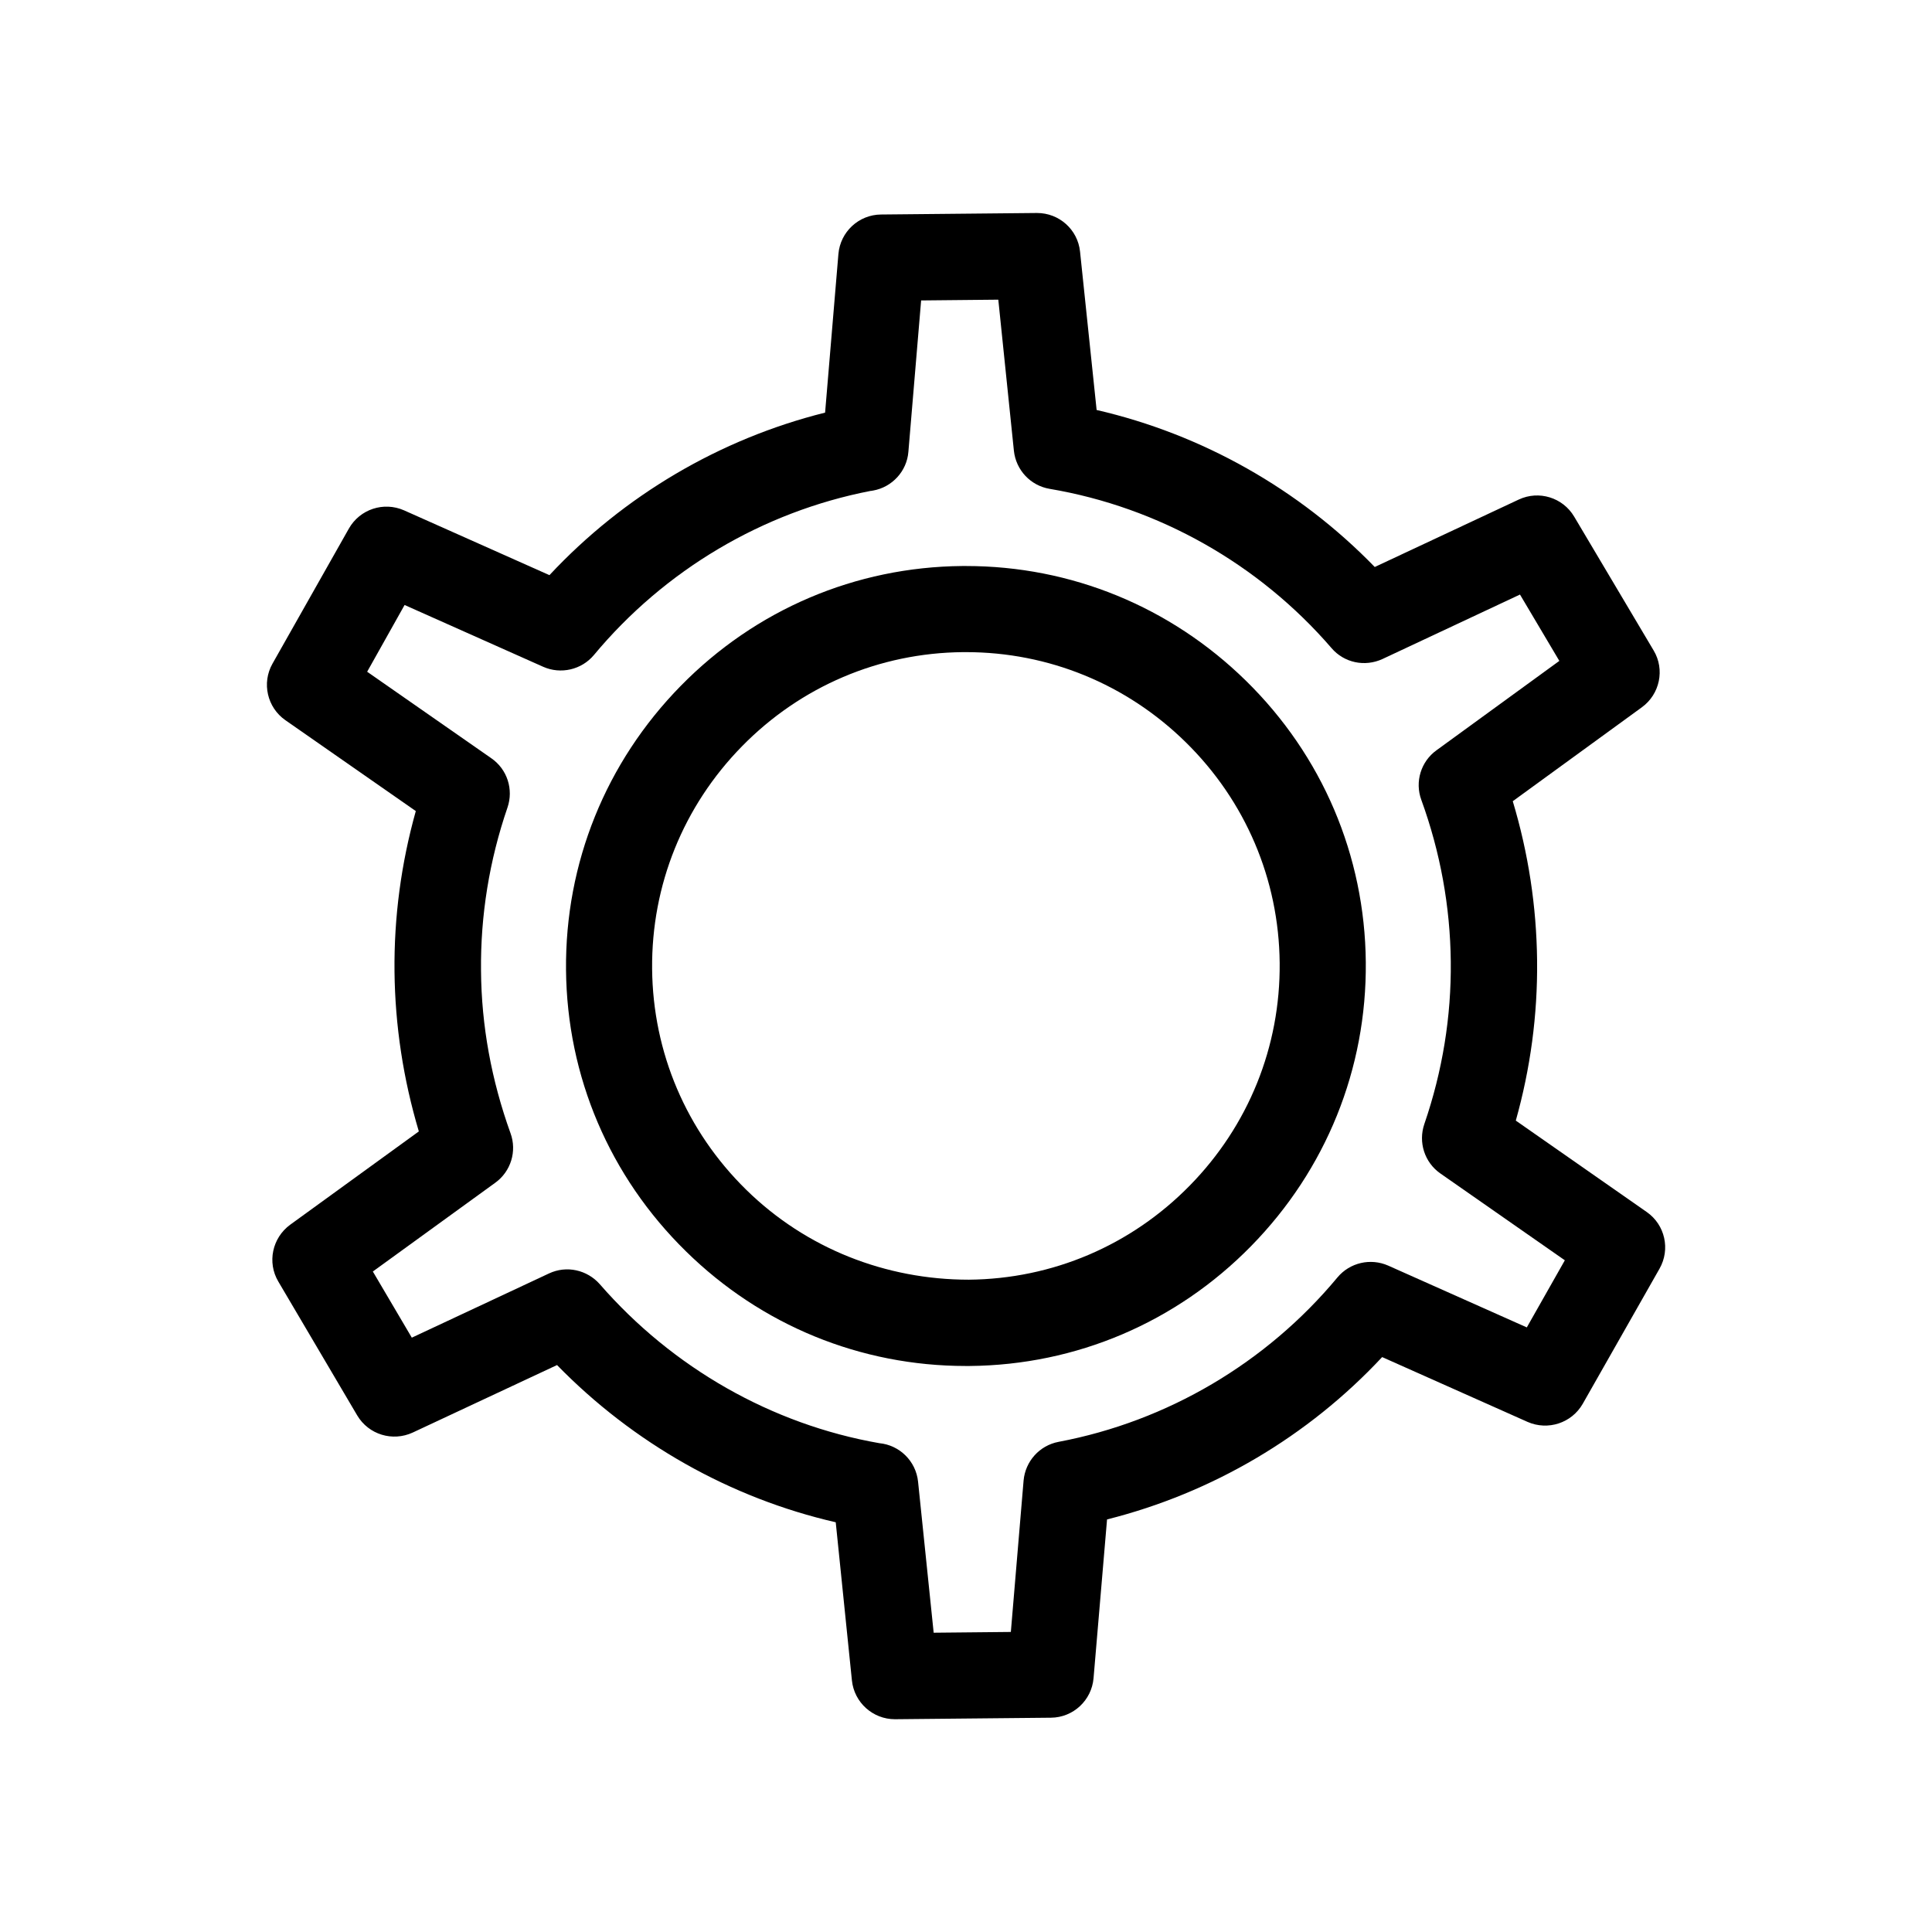
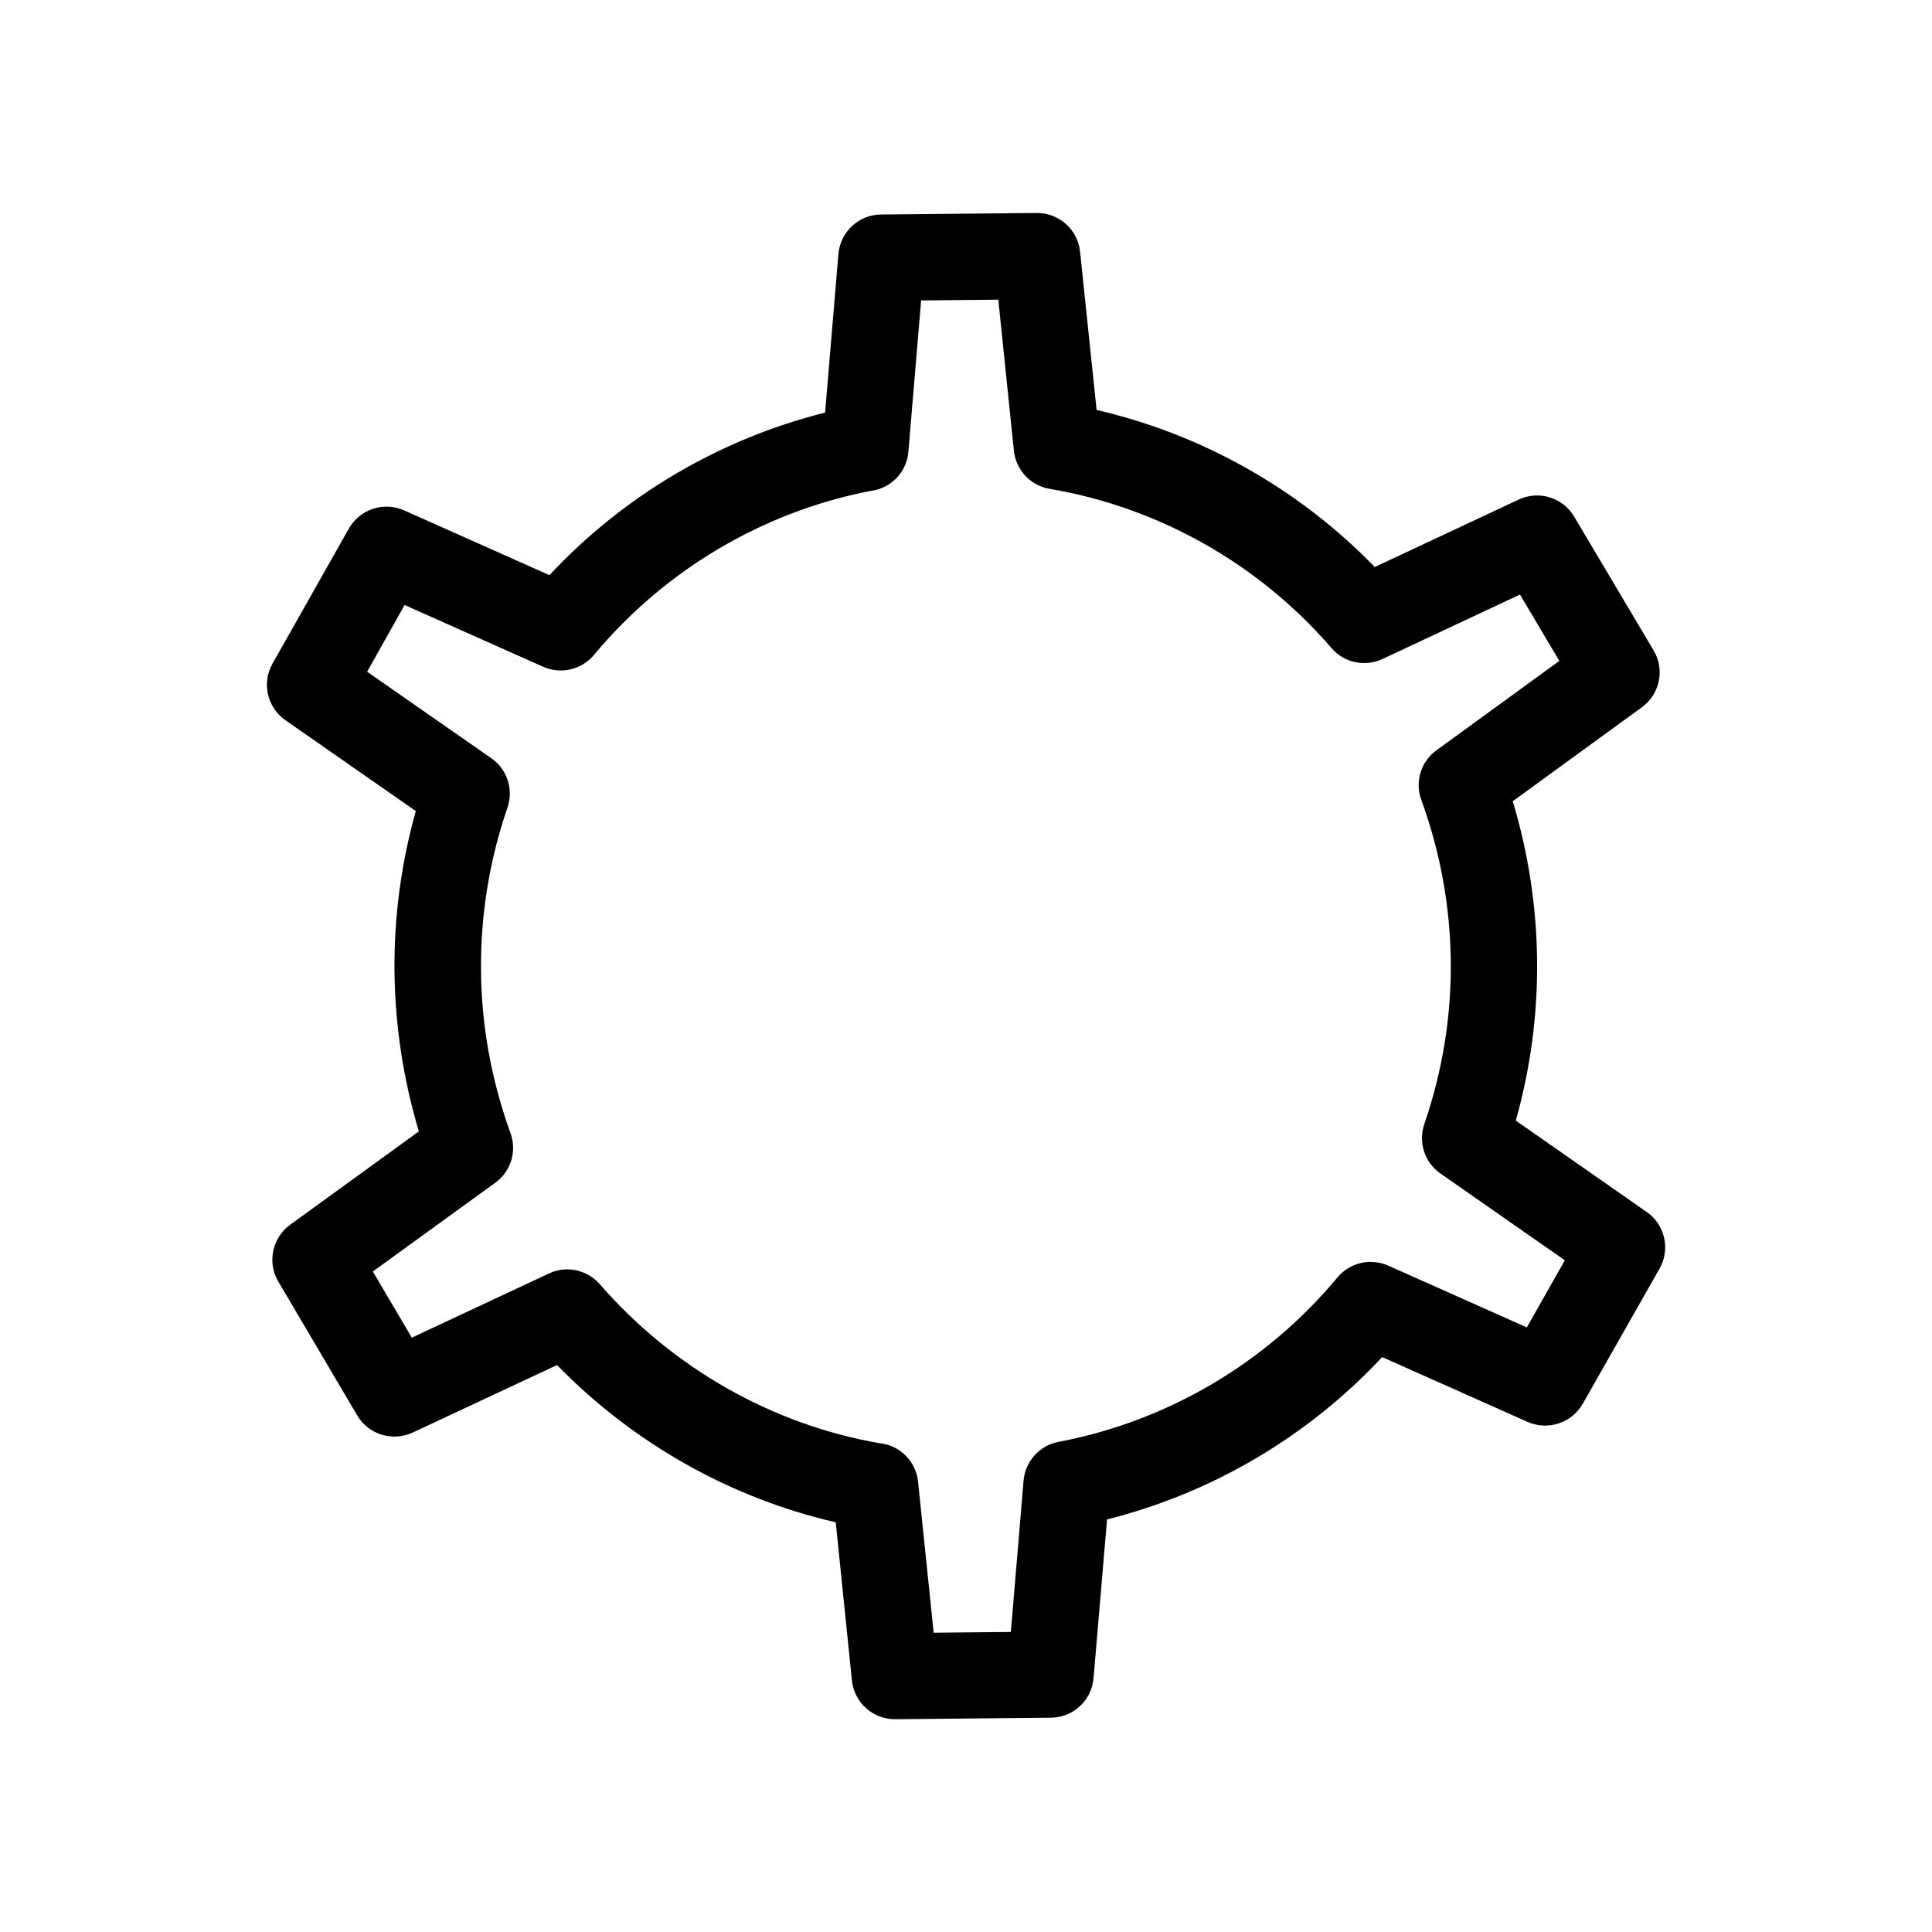
<svg xmlns="http://www.w3.org/2000/svg" fill="#000000" width="800px" height="800px" version="1.1" viewBox="144 144 512 512">
  <g>
-     <path d="m399.95 506h1.008c28.266-0.25 54.766-11.539 74.613-31.789 19.852-20.254 30.633-46.953 30.379-75.219-0.25-28.266-11.539-54.766-31.789-74.613-20-19.598-46.301-30.379-74.16-30.379h-1.008c-28.266 0.25-54.766 11.539-74.613 31.789-19.852 20.254-30.633 46.953-30.379 75.219 0.25 28.266 11.539 54.766 31.789 74.613 19.949 19.598 46.246 30.379 74.16 30.379zm-59.301-164.24c15.566-15.871 36.375-24.738 58.543-24.938h0.805c21.867 0 42.523 8.465 58.191 23.832 15.871 15.566 24.738 36.375 24.938 58.543 0.203 22.168-8.262 43.125-23.832 58.996-15.566 15.871-36.375 24.738-58.543 24.938-22.016 0-43.125-8.262-58.996-23.832-15.871-15.566-24.738-36.375-24.938-58.543-0.199-22.168 8.266-43.125 23.832-58.996z" />
    <path d="m219.63 334.86 34.562 24.082c-3.879 13.855-5.793 28.113-5.644 42.523 0.152 14.309 2.316 28.516 6.449 42.371l-34.109 24.738c-4.734 3.477-6.144 9.977-3.125 15.062l20.906 35.469c3.023 5.09 9.371 7.004 14.711 4.535l38.238-17.887c20.203 20.707 45.949 35.266 73.859 41.664l4.289 41.918c0.605 5.844 5.543 10.277 11.387 10.277h0.102l41.262-0.402c5.894-0.051 10.781-4.586 11.285-10.48l3.578-42.066c27.859-7.004 53.254-21.965 72.902-43.023l38.543 17.18c5.391 2.367 11.688 0.301 14.609-4.785l20.355-35.82c2.922-5.141 1.461-11.637-3.375-15.012l-34.711-24.234c3.879-13.805 5.793-28.012 5.644-42.371-0.152-14.359-2.316-28.516-6.449-42.27l34.207-24.887c4.785-3.477 6.144-10.027 3.125-15.062l-21.059-35.469c-3.023-5.09-9.371-7.004-14.66-4.535l-38.188 17.887c-20.051-20.656-45.746-35.164-73.707-41.613l-4.394-41.977c-0.605-5.844-5.543-10.227-11.387-10.227h-0.102l-41.262 0.402c-5.894 0.051-10.781 4.586-11.285 10.48l-3.527 42.02c-27.859 6.953-53.352 21.965-73.051 43.074l-38.543-17.18c-5.391-2.367-11.688-0.301-14.609 4.836l-20.254 35.82c-2.871 5.086-1.41 11.586 3.426 14.961zm31.59-30.531 36.727 16.375c4.637 2.066 10.176 0.805 13.453-3.125 18.742-22.52 44.738-37.938 73.305-43.48 0.203 0 0.453-0.051 0.656-0.102h0.051c4.988-0.906 8.918-5.09 9.32-10.277l3.375-40.102 20.453-0.203 4.133 40.055c0.555 5.09 4.383 9.219 9.473 10.078 28.918 4.887 55.469 19.902 74.715 42.219 3.324 3.879 8.816 5.039 13.504 2.871l36.426-17.078 10.43 17.582-32.547 23.68c-4.133 2.973-5.793 8.363-4.031 13.148 5.039 13.855 7.656 28.266 7.809 42.875s-2.215 29.07-7.004 43.023c-1.664 4.836 0.051 10.176 4.231 13.098l33 23.023-10.078 17.785-36.727-16.375c-4.684-2.066-10.176-0.805-13.453 3.125-18.844 22.672-45.09 38.137-73.91 43.578-5.039 0.957-8.816 5.141-9.27 10.277l-3.375 40.102-20.453 0.203-4.133-40.004c-0.555-5.492-4.938-9.723-10.277-10.227-28.516-4.988-54.766-19.949-74.059-42.117-3.375-3.828-8.816-5.039-13.453-2.871l-36.375 17.027-10.328-17.531 32.445-23.527c4.133-2.973 5.793-8.363 4.031-13.148-5.039-14.008-7.707-28.465-7.809-43.074-0.152-14.66 2.215-29.223 7.004-43.176 1.664-4.836-0.051-10.176-4.281-13.098l-32.898-22.922z" />
  </g>
</svg>